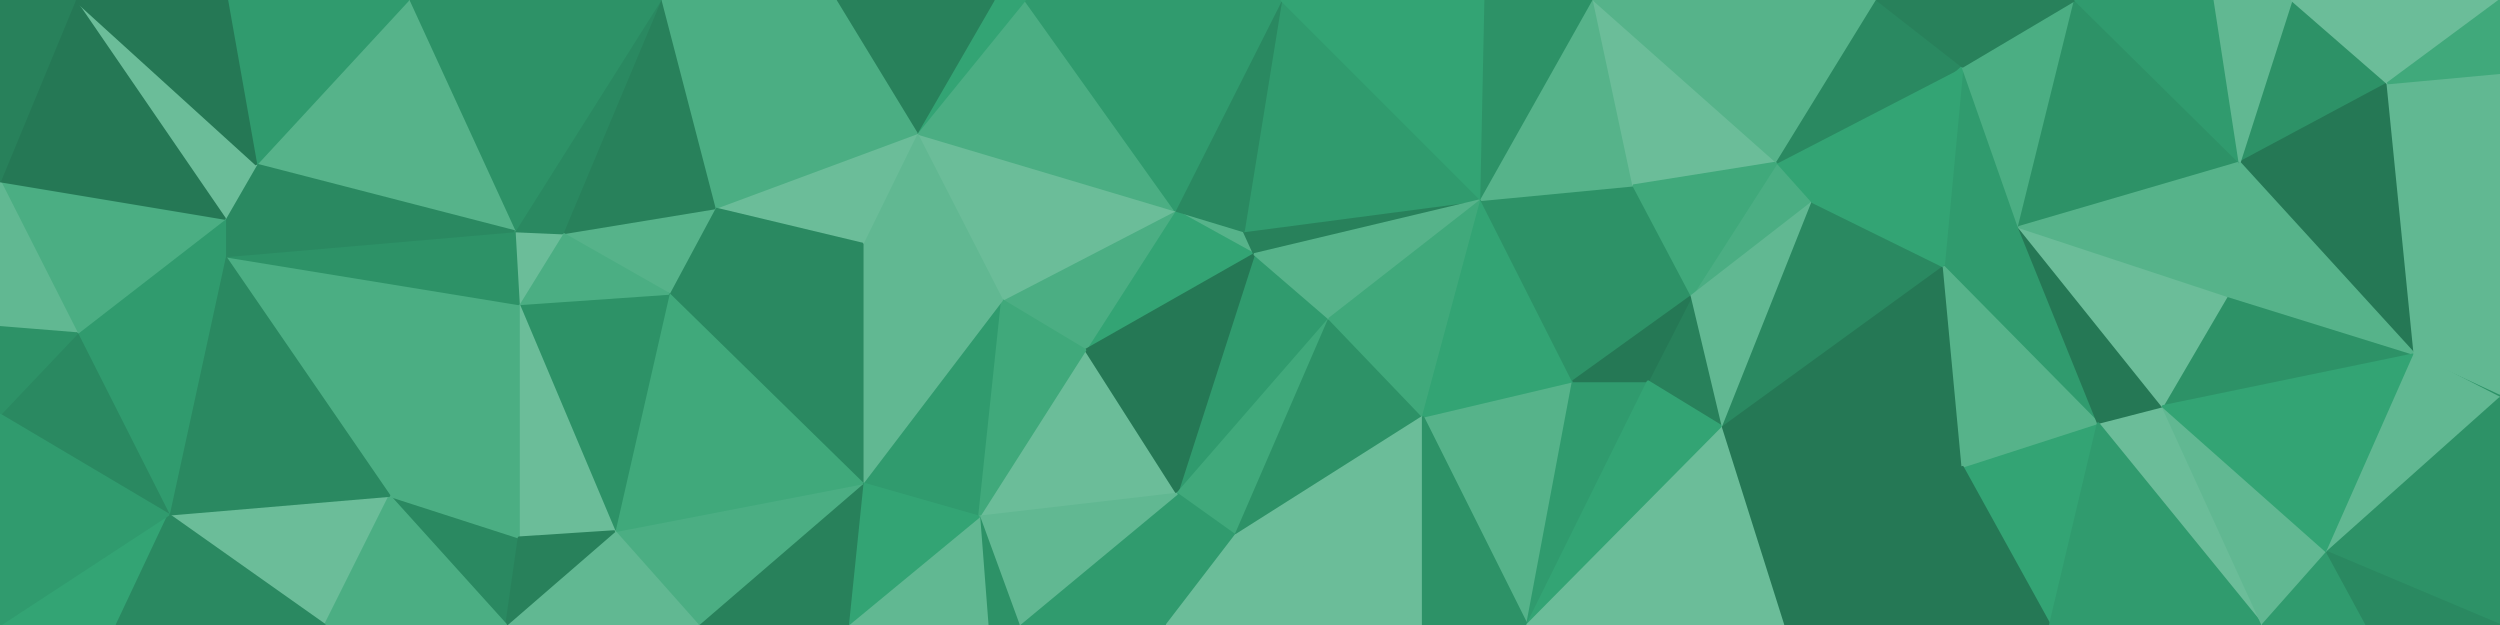
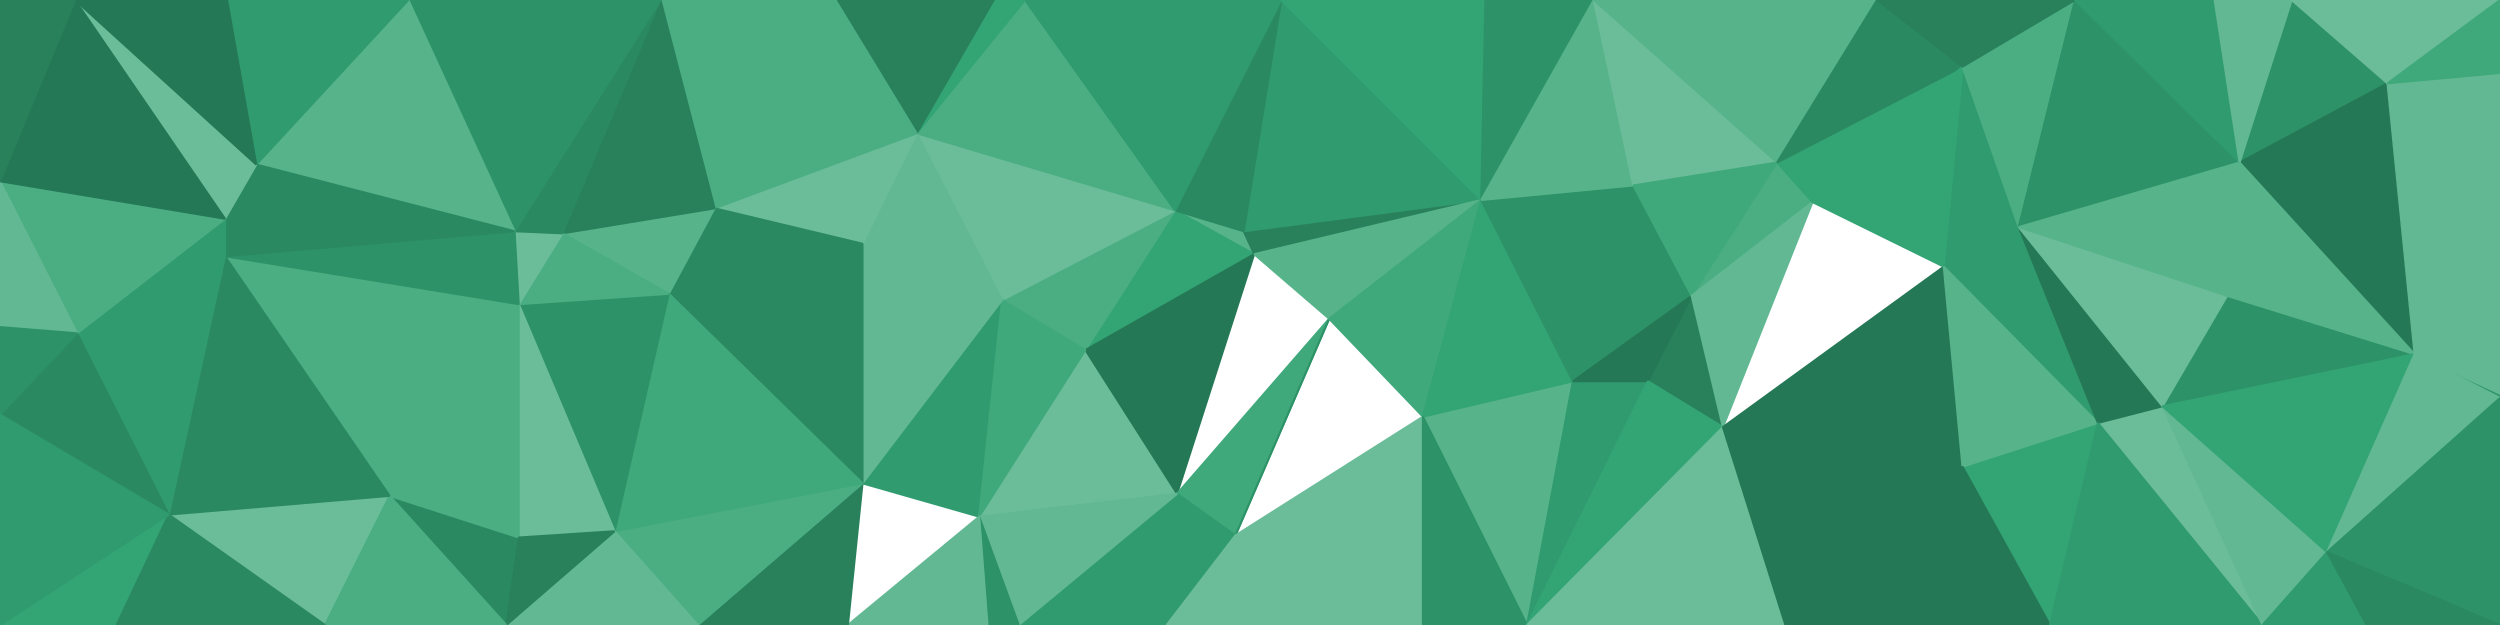
<svg xmlns="http://www.w3.org/2000/svg" id="visual" viewBox="0 0 1200 300" width="1200" height="300" version="1.1">
  <g stroke-width="1" stroke-linejoin="bevel">
    <path d="M602 122L597 111L564 101Z" fill="#56b38a" stroke="#56b38a" />
    <path d="M564 101L521 168L602 122Z" fill="#33a474" stroke="#33a474" />
-     <path d="M565 237L638 153L602 122Z" fill="#309b6e" stroke="#309b6e" />
    <path d="M602 122L711 96L597 111Z" fill="#28815b" stroke="#28815b" />
    <path d="M564 101L481 144L521 168Z" fill="#4bae83" stroke="#4bae83" />
    <path d="M470 248L565 237L521 168Z" fill="#6bbd99" stroke="#6bbd99" />
    <path d="M521 168L565 237L602 122Z" fill="#257855" stroke="#257855" />
    <path d="M565 237L593 257L638 153Z" fill="#40a97b" stroke="#40a97b" />
-     <path d="M593 257L683 200L638 153Z" fill="#2d9267" stroke="#2d9267" />
+     <path d="M593 257L638 153Z" fill="#2d9267" stroke="#2d9267" />
    <path d="M711 96L615 0L597 111Z" fill="#309b6e" stroke="#309b6e" />
    <path d="M597 111L615 0L564 101Z" fill="#2a8961" stroke="#2a8961" />
    <path d="M564 101L440 64L481 144Z" fill="#6bbd99" stroke="#6bbd99" />
    <path d="M711 96L602 122L638 153Z" fill="#56b38a" stroke="#56b38a" />
    <path d="M683 200L711 96L638 153Z" fill="#40a97b" stroke="#40a97b" />
    <path d="M492 0L440 64L564 101Z" fill="#4bae83" stroke="#4bae83" />
    <path d="M615 0L492 0L564 101Z" fill="#309b6e" stroke="#309b6e" />
    <path d="M414 232L470 248L481 144Z" fill="#309b6e" stroke="#309b6e" />
    <path d="M481 144L470 248L521 168Z" fill="#40a97b" stroke="#40a97b" />
    <path d="M565 237L560 300L593 257Z" fill="#309b6e" stroke="#309b6e" />
    <path d="M440 64L414 117L481 144Z" fill="#61b892" stroke="#61b892" />
    <path d="M492 0L477 0L440 64Z" fill="#33a474" stroke="#33a474" />
    <path d="M489 300L560 300L565 237Z" fill="#309b6e" stroke="#309b6e" />
    <path d="M593 257L683 300L683 200Z" fill="#6bbd99" stroke="#6bbd99" />
    <path d="M711 96L713 0L615 0Z" fill="#33a474" stroke="#33a474" />
    <path d="M733 300L755 183L683 200Z" fill="#56b38a" stroke="#56b38a" />
    <path d="M683 200L755 183L711 96Z" fill="#33a474" stroke="#33a474" />
    <path d="M711 96L765 0L713 0Z" fill="#2d9267" stroke="#2d9267" />
    <path d="M414 117L414 232L481 144Z" fill="#61b892" stroke="#61b892" />
    <path d="M470 248L489 300L565 237Z" fill="#61b892" stroke="#61b892" />
    <path d="M474 300L489 300L470 248Z" fill="#2d9267" stroke="#2d9267" />
    <path d="M407 300L474 300L470 248Z" fill="#61b892" stroke="#61b892" />
    <path d="M560 300L683 300L593 257Z" fill="#6bbd99" stroke="#6bbd99" />
    <path d="M755 183L784 89L711 96Z" fill="#2d9267" stroke="#2d9267" />
    <path d="M477 0L401 0L440 64Z" fill="#28815b" stroke="#28815b" />
    <path d="M440 64L343 100L414 117Z" fill="#6bbd99" stroke="#6bbd99" />
    <path d="M414 117L321 141L414 232Z" fill="#2a8961" stroke="#2a8961" />
    <path d="M733 300L791 183L755 183Z" fill="#309b6e" stroke="#309b6e" />
    <path d="M755 183L812 142L784 89Z" fill="#2d9267" stroke="#2d9267" />
    <path d="M784 89L765 0L711 96Z" fill="#56b38a" stroke="#56b38a" />
    <path d="M401 0L343 100L440 64Z" fill="#4bae83" stroke="#4bae83" />
    <path d="M683 300L733 300L683 200Z" fill="#2d9267" stroke="#2d9267" />
    <path d="M827 205L812 142L791 183Z" fill="#28815b" stroke="#28815b" />
    <path d="M791 183L812 142L755 183Z" fill="#257855" stroke="#257855" />
    <path d="M784 89L853 78L765 0Z" fill="#6bbd99" stroke="#6bbd99" />
-     <path d="M414 232L407 300L470 248Z" fill="#33a474" stroke="#33a474" />
    <path d="M335 300L407 300L414 232Z" fill="#28815b" stroke="#28815b" />
    <path d="M343 100L321 141L414 117Z" fill="#2a8961" stroke="#2a8961" />
    <path d="M733 300L827 205L791 183Z" fill="#33a474" stroke="#33a474" />
    <path d="M870 97L853 78L812 142Z" fill="#4bae83" stroke="#4bae83" />
    <path d="M812 142L853 78L784 89Z" fill="#40a97b" stroke="#40a97b" />
    <path d="M401 0L317 0L343 100Z" fill="#4bae83" stroke="#4bae83" />
    <path d="M343 100L270 112L321 141Z" fill="#56b38a" stroke="#56b38a" />
    <path d="M295 255L335 300L414 232Z" fill="#4bae83" stroke="#4bae83" />
    <path d="M827 205L870 97L812 142Z" fill="#61b892" stroke="#61b892" />
    <path d="M317 0L270 112L343 100Z" fill="#28815b" stroke="#28815b" />
    <path d="M321 141L295 255L414 232Z" fill="#40a97b" stroke="#40a97b" />
    <path d="M249 146L295 255L321 141Z" fill="#2d9267" stroke="#2d9267" />
    <path d="M901 0L858 0L853 78Z" fill="#56b38a" stroke="#56b38a" />
    <path d="M853 78L858 0L765 0Z" fill="#56b38a" stroke="#56b38a" />
    <path d="M270 112L249 146L321 141Z" fill="#4bae83" stroke="#4bae83" />
    <path d="M247 111L249 146L270 112Z" fill="#6bbd99" stroke="#6bbd99" />
    <path d="M317 0L247 111L270 112Z" fill="#2a8961" stroke="#2a8961" />
    <path d="M733 300L855 300L827 205Z" fill="#6bbd99" stroke="#6bbd99" />
-     <path d="M827 205L933 128L870 97Z" fill="#2a8961" stroke="#2a8961" />
    <path d="M855 300L857 300L827 205Z" fill="#6bbd99" stroke="#6bbd99" />
    <path d="M243 300L249 258L187 238Z" fill="#2a8961" stroke="#2a8961" />
    <path d="M249 146L249 258L295 255Z" fill="#6bbd99" stroke="#6bbd99" />
    <path d="M295 255L243 300L335 300Z" fill="#61b892" stroke="#61b892" />
    <path d="M942 32L853 78L870 97Z" fill="#33a474" stroke="#33a474" />
    <path d="M942 32L901 0L853 78Z" fill="#2a8961" stroke="#2a8961" />
    <path d="M942 224L933 128L827 205Z" fill="#257855" stroke="#257855" />
    <path d="M187 238L249 258L249 146Z" fill="#4bae83" stroke="#4bae83" />
    <path d="M249 258L243 300L295 255Z" fill="#28815b" stroke="#28815b" />
    <path d="M857 300L942 224L827 205Z" fill="#257855" stroke="#257855" />
    <path d="M969 109L942 32L933 128Z" fill="#309b6e" stroke="#309b6e" />
    <path d="M933 128L942 32L870 97Z" fill="#33a474" stroke="#33a474" />
    <path d="M1007 203L969 109L933 128Z" fill="#309b6e" stroke="#309b6e" />
    <path d="M317 0L196 0L247 111Z" fill="#2d9267" stroke="#2d9267" />
    <path d="M108 123L187 238L249 146Z" fill="#4bae83" stroke="#4bae83" />
    <path d="M108 123L249 146L247 111Z" fill="#2d9267" stroke="#2d9267" />
    <path d="M984 300L1007 203L942 224Z" fill="#33a474" stroke="#33a474" />
    <path d="M942 224L1007 203L933 128Z" fill="#56b38a" stroke="#56b38a" />
    <path d="M969 109L996 0L942 32Z" fill="#4bae83" stroke="#4bae83" />
    <path d="M1075 78L996 0L969 109Z" fill="#2d9267" stroke="#2d9267" />
    <path d="M942 32L996 0L901 0Z" fill="#28815b" stroke="#28815b" />
    <path d="M857 300L984 300L942 224Z" fill="#257855" stroke="#257855" />
    <path d="M81 247L156 300L187 238Z" fill="#6bbd99" stroke="#6bbd99" />
    <path d="M187 238L156 300L243 300Z" fill="#4bae83" stroke="#4bae83" />
    <path d="M196 0L123 79L247 111Z" fill="#56b38a" stroke="#56b38a" />
    <path d="M123 79L108 123L247 111Z" fill="#2a8961" stroke="#2a8961" />
    <path d="M123 79L108 105L108 123Z" fill="#2a8961" stroke="#2a8961" />
    <path d="M1086 300L1038 195L1007 203Z" fill="#6bbd99" stroke="#6bbd99" />
    <path d="M1007 203L1038 195L969 109Z" fill="#257855" stroke="#257855" />
    <path d="M196 0L109 0L123 79Z" fill="#309b6e" stroke="#309b6e" />
    <path d="M123 79L36 0L108 105Z" fill="#6bbd99" stroke="#6bbd99" />
    <path d="M1159 170L1069 142L1038 195Z" fill="#2d9267" stroke="#2d9267" />
    <path d="M1038 195L1069 142L969 109Z" fill="#6bbd99" stroke="#6bbd99" />
    <path d="M1069 142L1075 78L969 109Z" fill="#56b38a" stroke="#56b38a" />
    <path d="M1075 78L1063 0L996 0Z" fill="#309b6e" stroke="#309b6e" />
    <path d="M108 123L81 247L187 238Z" fill="#2a8961" stroke="#2a8961" />
    <path d="M37 160L81 247L108 123Z" fill="#309b6e" stroke="#309b6e" />
    <path d="M37 160L108 123L108 105Z" fill="#309b6e" stroke="#309b6e" />
    <path d="M0 87L37 160L108 105Z" fill="#4bae83" stroke="#4bae83" />
    <path d="M984 300L1086 300L1007 203Z" fill="#309b6e" stroke="#309b6e" />
    <path d="M1146 40L1100 0L1075 78Z" fill="#2d9267" stroke="#2d9267" />
    <path d="M1146 40L1075 78L1159 170Z" fill="#257855" stroke="#257855" />
    <path d="M1075 78L1100 0L1063 0Z" fill="#61b892" stroke="#61b892" />
    <path d="M0 300L56 300L81 247Z" fill="#33a474" stroke="#33a474" />
    <path d="M81 247L56 300L156 300Z" fill="#2a8961" stroke="#2a8961" />
    <path d="M109 0L36 0L123 79Z" fill="#257855" stroke="#257855" />
    <path d="M1086 300L1117 265L1038 195Z" fill="#61b892" stroke="#61b892" />
    <path d="M0 87L0 157L37 160Z" fill="#61b892" stroke="#61b892" />
    <path d="M37 160L0 199L81 247Z" fill="#2a8961" stroke="#2a8961" />
    <path d="M36 0L0 87L108 105Z" fill="#257855" stroke="#257855" />
    <path d="M0 157L0 199L37 160Z" fill="#2d9267" stroke="#2d9267" />
    <path d="M1159 170L1075 78L1069 142Z" fill="#56b38a" stroke="#56b38a" />
    <path d="M1117 265L1159 170L1038 195Z" fill="#33a474" stroke="#33a474" />
    <path d="M1086 300L1136 300L1117 265Z" fill="#309b6e" stroke="#309b6e" />
    <path d="M1200 191L1200 189L1159 170Z" fill="#2d9267" stroke="#2d9267" />
    <path d="M36 0L0 0L0 87Z" fill="#28815b" stroke="#28815b" />
    <path d="M0 199L0 300L81 247Z" fill="#309b6e" stroke="#309b6e" />
    <path d="M1200 191L1159 170L1117 265Z" fill="#61b892" stroke="#61b892" />
    <path d="M1159 170L1200 35L1146 40Z" fill="#61b892" stroke="#61b892" />
    <path d="M1200 300L1200 191L1117 265Z" fill="#2d9267" stroke="#2d9267" />
    <path d="M1200 189L1200 35L1159 170Z" fill="#61b892" stroke="#61b892" />
    <path d="M1146 40L1200 0L1100 0Z" fill="#6bbd99" stroke="#6bbd99" />
    <path d="M1200 35L1200 0L1146 40Z" fill="#40a97b" stroke="#40a97b" />
    <path d="M1136 300L1200 300L1117 265Z" fill="#2a8961" stroke="#2a8961" />
  </g>
</svg>